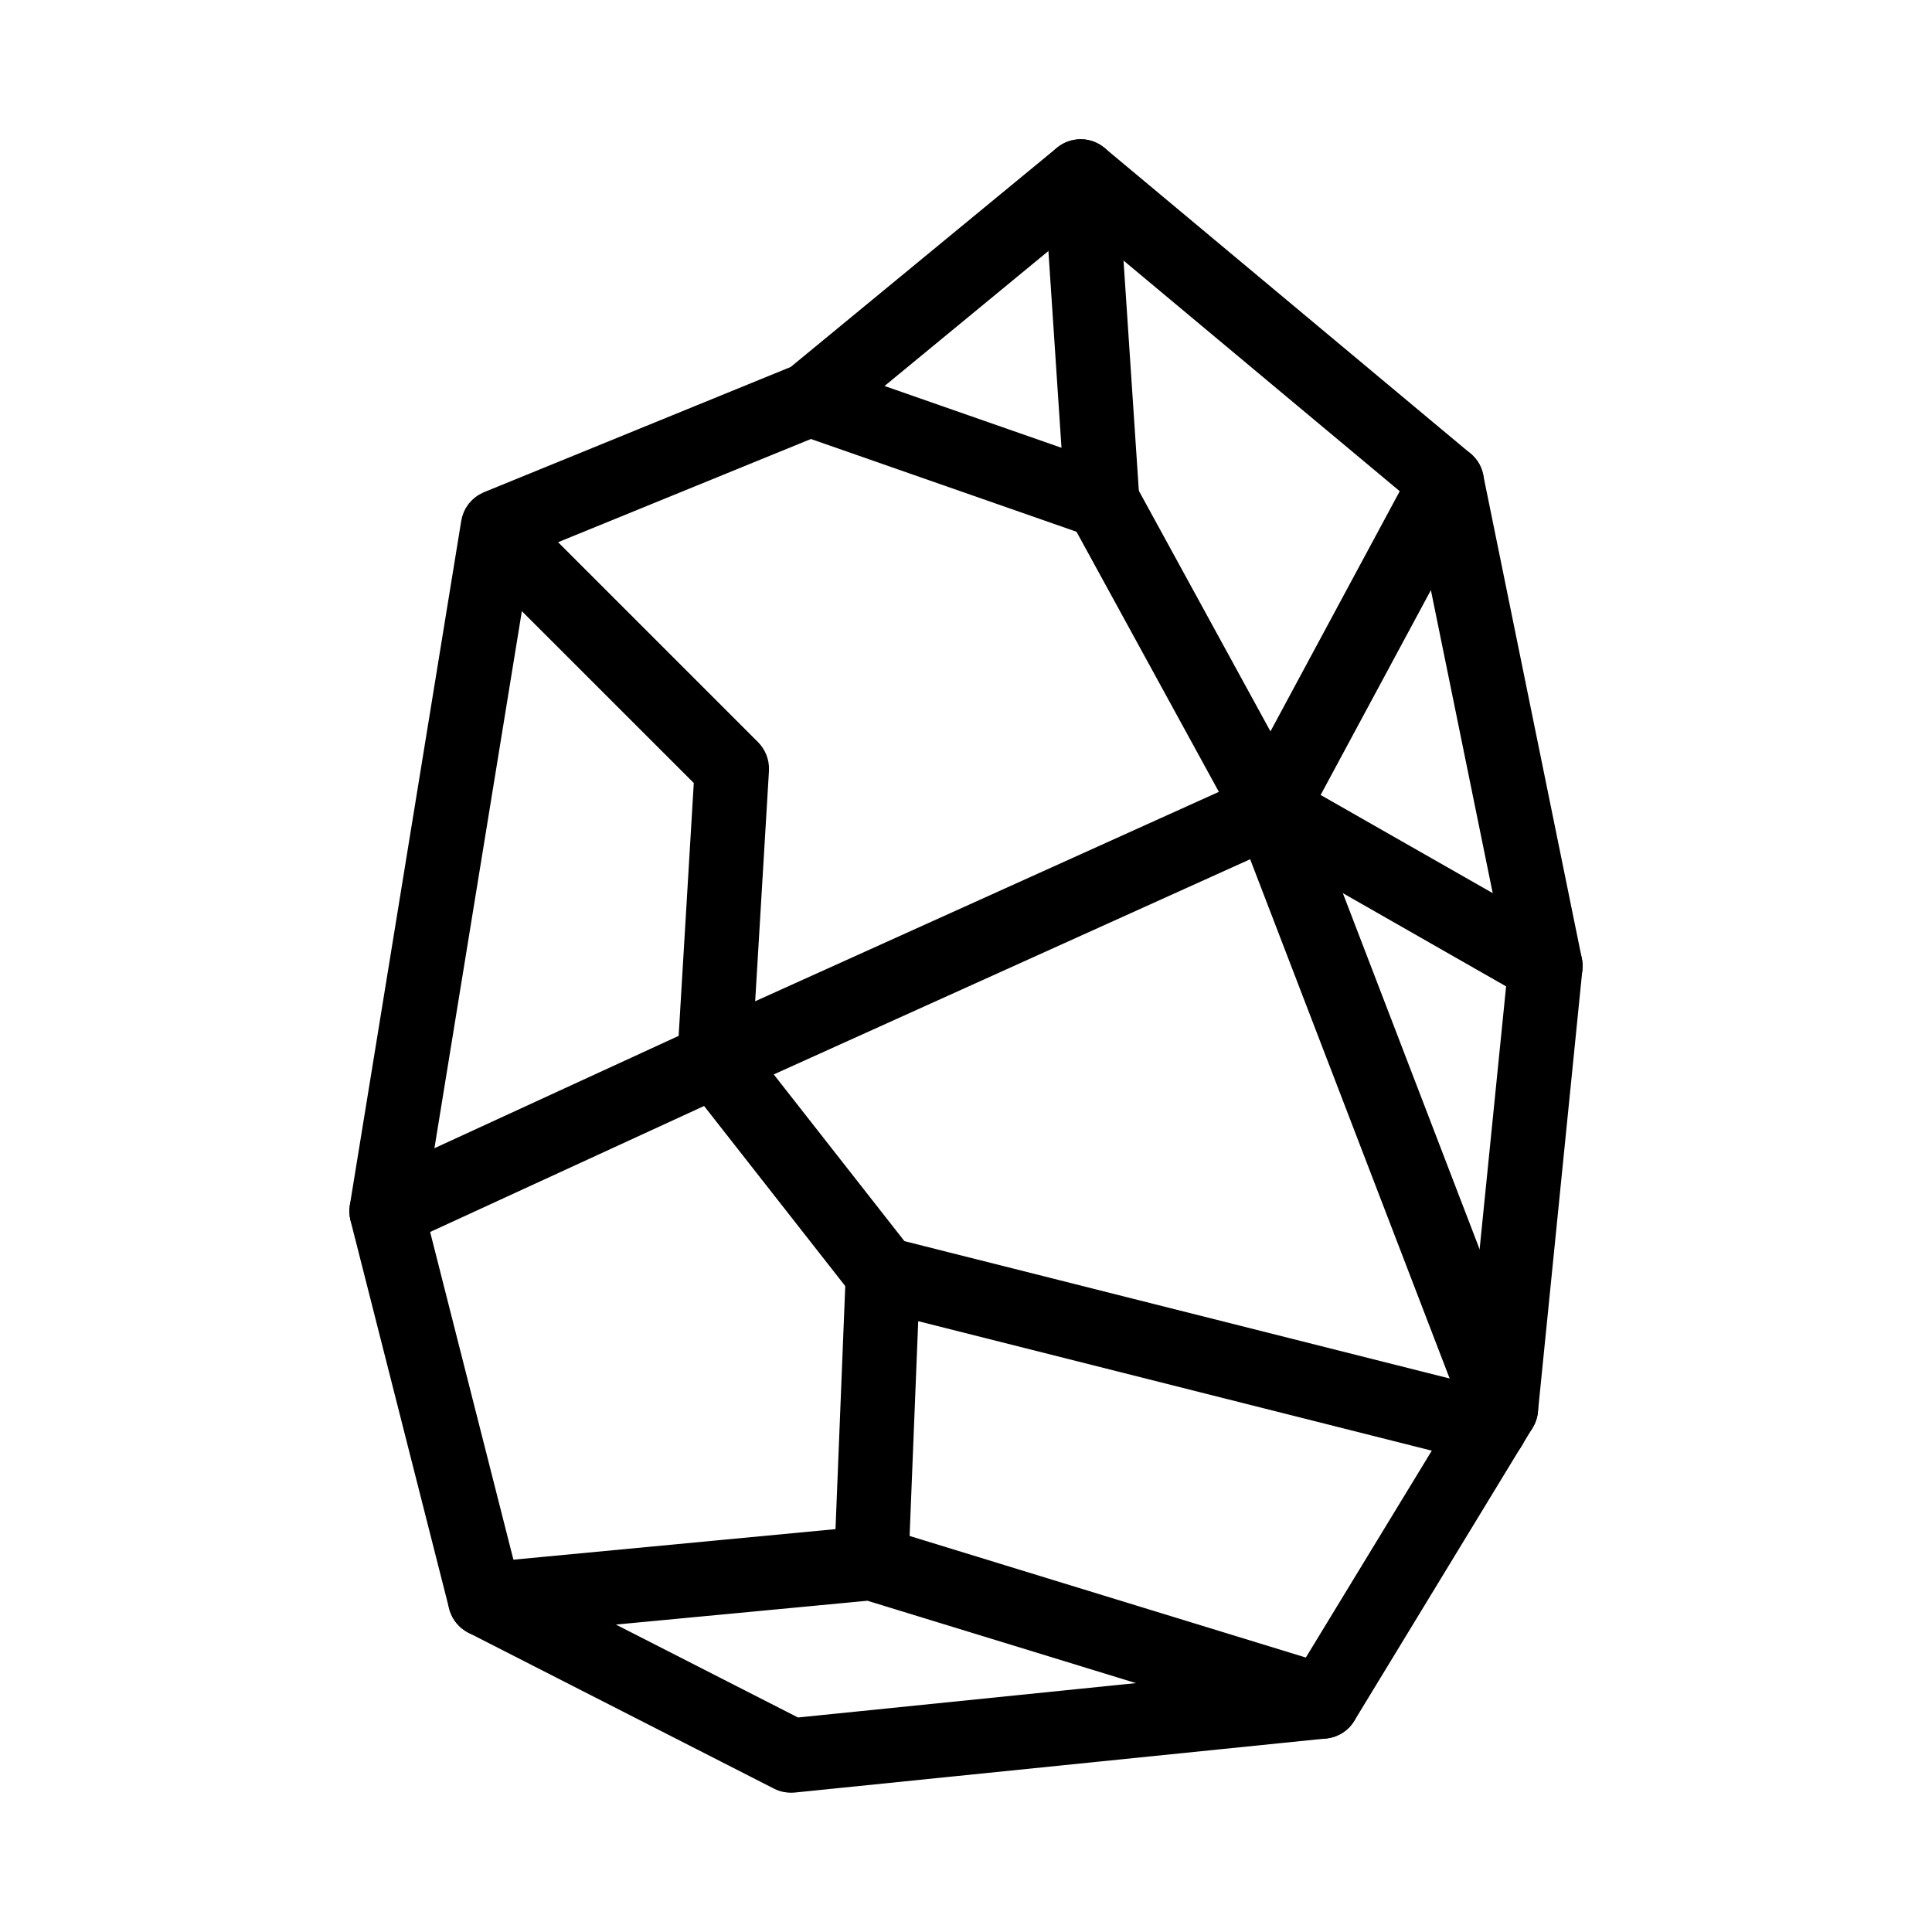
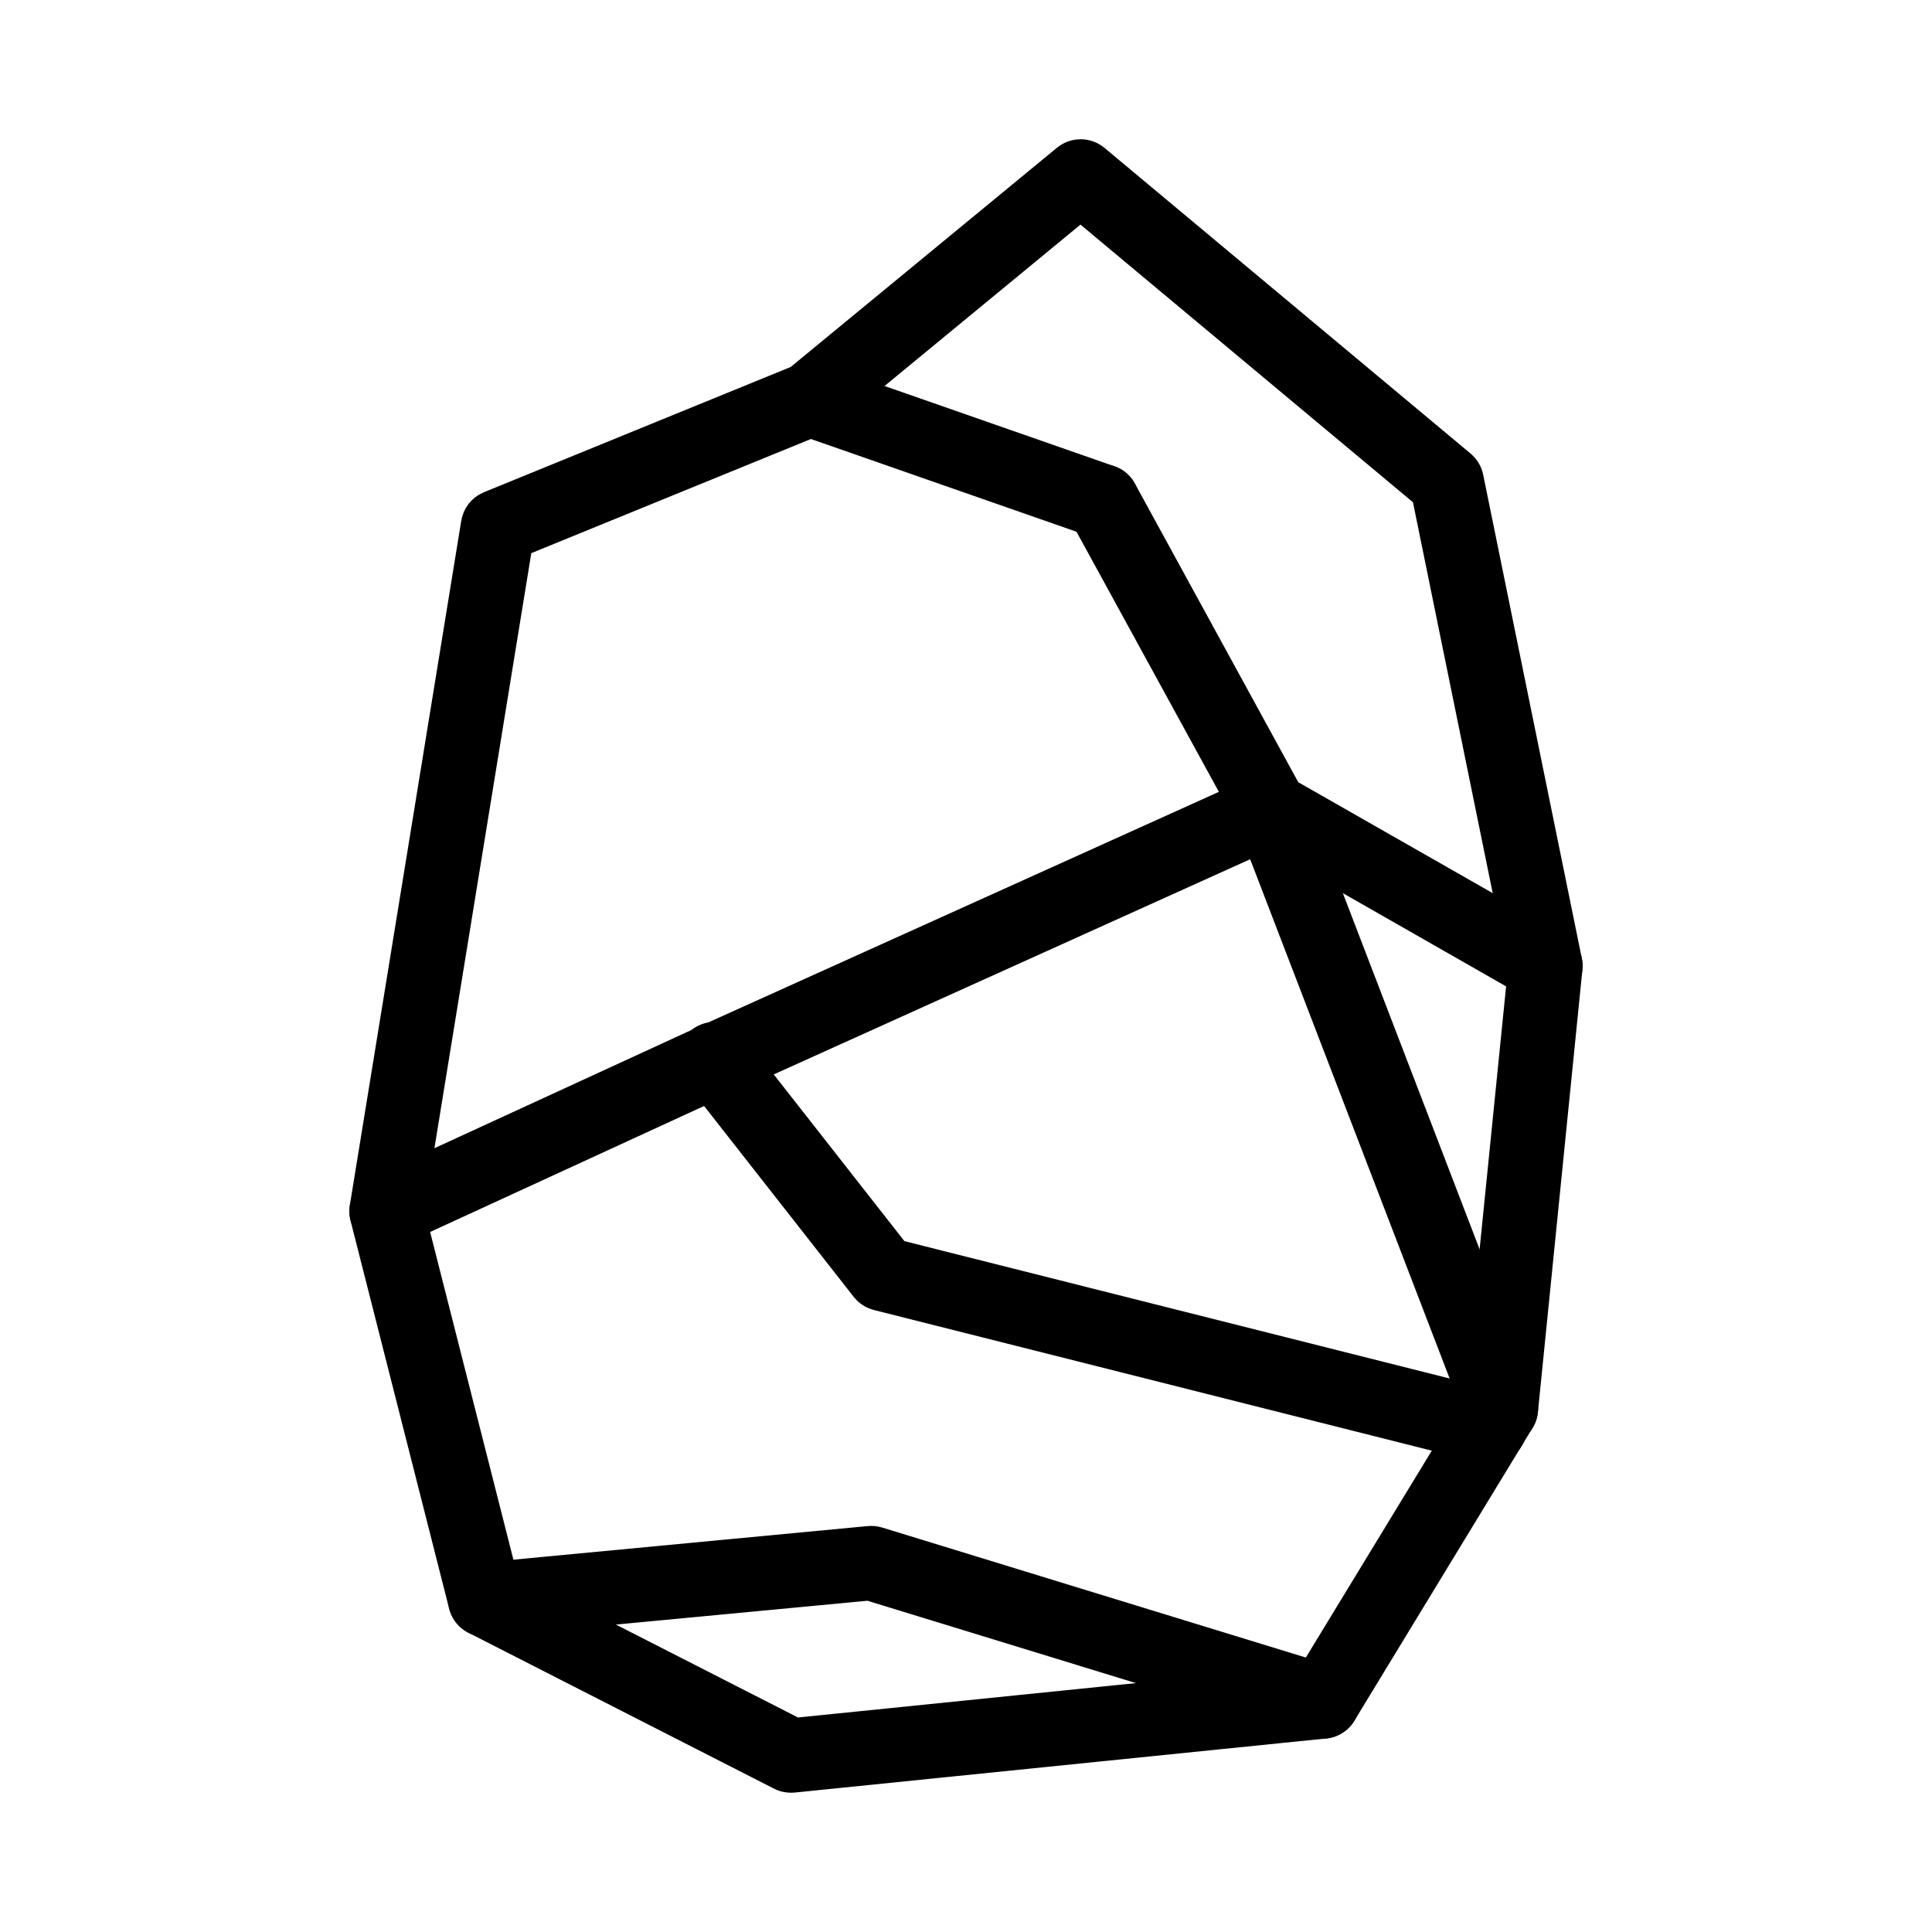
<svg xmlns="http://www.w3.org/2000/svg" width="22" height="22" viewBox="0 0 22 22" fill="none">
  <path d="M9.223 4.546H9.224M9.006 20.064C8.994 20.064 8.983 20.062 8.973 20.056L5.492 18.28C5.473 18.27 5.46 18.253 5.454 18.233L4.33 13.81C4.328 13.8 4.327 13.79 4.329 13.78L5.598 5.985C5.602 5.96 5.619 5.939 5.643 5.929L9.185 4.483L12.259 1.952C12.286 1.93 12.325 1.93 12.352 1.952L16.521 5.433C16.534 5.444 16.543 5.458 16.546 5.474L17.67 10.985C17.672 10.992 17.672 11 17.671 11.007L17.164 16.047C17.163 16.058 17.159 16.068 17.153 16.077L15.123 19.413C15.111 19.433 15.091 19.445 15.068 19.448L9.013 20.064C9.011 20.064 9.008 20.064 9.006 20.064L9.006 20.064ZM5.588 18.165L9.02 19.916L15.017 19.306L17.02 16.016L17.525 11.004L16.408 5.529L12.305 2.103L9.27 4.603C9.264 4.607 9.258 4.611 9.251 4.614L5.736 6.049L4.476 13.789L5.588 18.165V18.165Z" stroke="black" stroke-width="0.7" stroke-linecap="round" stroke-linejoin="round" />
-   <path d="M12.551 5.782C12.513 5.782 12.481 5.752 12.479 5.714L12.233 2.013C12.23 1.973 12.26 1.938 12.301 1.936C12.341 1.932 12.376 1.963 12.379 2.004L12.625 5.704C12.627 5.744 12.597 5.779 12.556 5.782C12.555 5.782 12.553 5.782 12.552 5.782H12.551Z" stroke="black" stroke-width="0.7" stroke-linecap="round" stroke-linejoin="round" />
  <path d="M12.551 5.782C12.543 5.782 12.535 5.781 12.527 5.778L9.199 4.616C9.161 4.602 9.141 4.561 9.155 4.523C9.168 4.484 9.21 4.464 9.248 4.478L12.575 5.64C12.614 5.653 12.634 5.695 12.62 5.733C12.61 5.763 12.582 5.782 12.551 5.782Z" stroke="black" stroke-width="0.7" stroke-linecap="round" stroke-linejoin="round" />
-   <path d="M8.136 12.133C8.134 12.133 8.133 12.133 8.131 12.133C8.091 12.13 8.06 12.095 8.063 12.055L8.259 8.78L5.735 6.257C5.707 6.228 5.707 6.182 5.735 6.153C5.764 6.125 5.81 6.125 5.839 6.153L8.386 8.7C8.4 8.715 8.408 8.736 8.407 8.756L8.209 12.064C8.206 12.103 8.174 12.133 8.136 12.133V12.133Z" stroke="black" stroke-width="0.7" stroke-linecap="round" stroke-linejoin="round" />
  <path d="M4.401 13.865C4.374 13.865 4.347 13.849 4.335 13.822C4.318 13.786 4.334 13.742 4.371 13.725L7.956 12.076L14.44 9.148C14.477 9.131 14.52 9.148 14.537 9.185C14.553 9.222 14.537 9.265 14.5 9.281L8.017 12.209L4.432 13.858C4.422 13.863 4.412 13.865 4.401 13.865Z" stroke="black" stroke-width="0.7" stroke-linecap="round" stroke-linejoin="round" />
-   <path d="M14.47 9.288C14.459 9.288 14.447 9.285 14.436 9.279C14.4 9.26 14.387 9.216 14.406 9.18L16.411 5.455C16.43 5.419 16.474 5.406 16.51 5.425C16.546 5.444 16.559 5.488 16.54 5.524L14.535 9.249C14.522 9.274 14.496 9.288 14.47 9.288Z" stroke="black" stroke-width="0.7" stroke-linecap="round" stroke-linejoin="round" />
  <path d="M17.599 11.073C17.586 11.073 17.574 11.07 17.562 11.064L14.434 9.278C14.422 9.272 14.412 9.262 14.406 9.25L12.487 5.744C12.468 5.709 12.481 5.664 12.517 5.645C12.552 5.625 12.597 5.638 12.616 5.674L14.524 9.162L17.635 10.937C17.67 10.957 17.683 11.001 17.662 11.036C17.649 11.06 17.624 11.073 17.599 11.073H17.599Z" stroke="black" stroke-width="0.7" stroke-linecap="round" stroke-linejoin="round" />
  <path d="M17.092 16.113C17.062 16.113 17.035 16.095 17.024 16.066L14.402 9.241C14.388 9.203 14.407 9.161 14.444 9.146C14.482 9.132 14.524 9.151 14.539 9.188L17.16 16.013C17.174 16.051 17.156 16.093 17.118 16.108C17.109 16.111 17.101 16.113 17.092 16.113V16.113Z" stroke="black" stroke-width="0.7" stroke-linecap="round" stroke-linejoin="round" />
  <path d="M16.965 16.322C16.959 16.322 16.953 16.321 16.947 16.32L10.037 14.578C10.021 14.574 10.007 14.565 9.997 14.552L8.079 12.105C8.054 12.073 8.06 12.027 8.092 12.002C8.123 11.977 8.169 11.983 8.194 12.015L10.097 14.443L16.983 16.178C17.022 16.188 17.046 16.228 17.036 16.267C17.027 16.3 16.997 16.322 16.965 16.322L16.965 16.322Z" stroke="black" stroke-width="0.7" stroke-linecap="round" stroke-linejoin="round" />
  <path d="M15.061 19.448C15.053 19.448 15.046 19.447 15.039 19.445L9.914 17.873L5.532 18.288C5.492 18.292 5.456 18.262 5.452 18.222C5.449 18.182 5.478 18.146 5.518 18.143L9.915 17.726C9.924 17.725 9.934 17.726 9.943 17.729L15.082 19.306C15.12 19.317 15.142 19.358 15.13 19.397C15.121 19.429 15.092 19.449 15.061 19.449V19.448Z" stroke="black" stroke-width="0.7" stroke-linecap="round" stroke-linejoin="round" />
-   <path d="M9.922 17.871C9.922 17.871 9.92 17.871 9.919 17.871C9.878 17.87 9.847 17.836 9.849 17.795L9.981 14.504C9.983 14.464 10.015 14.432 10.057 14.434C10.097 14.436 10.129 14.47 10.127 14.51L9.995 17.801C9.993 17.841 9.961 17.871 9.922 17.871Z" stroke="black" stroke-width="0.7" stroke-linecap="round" stroke-linejoin="round" />
</svg>